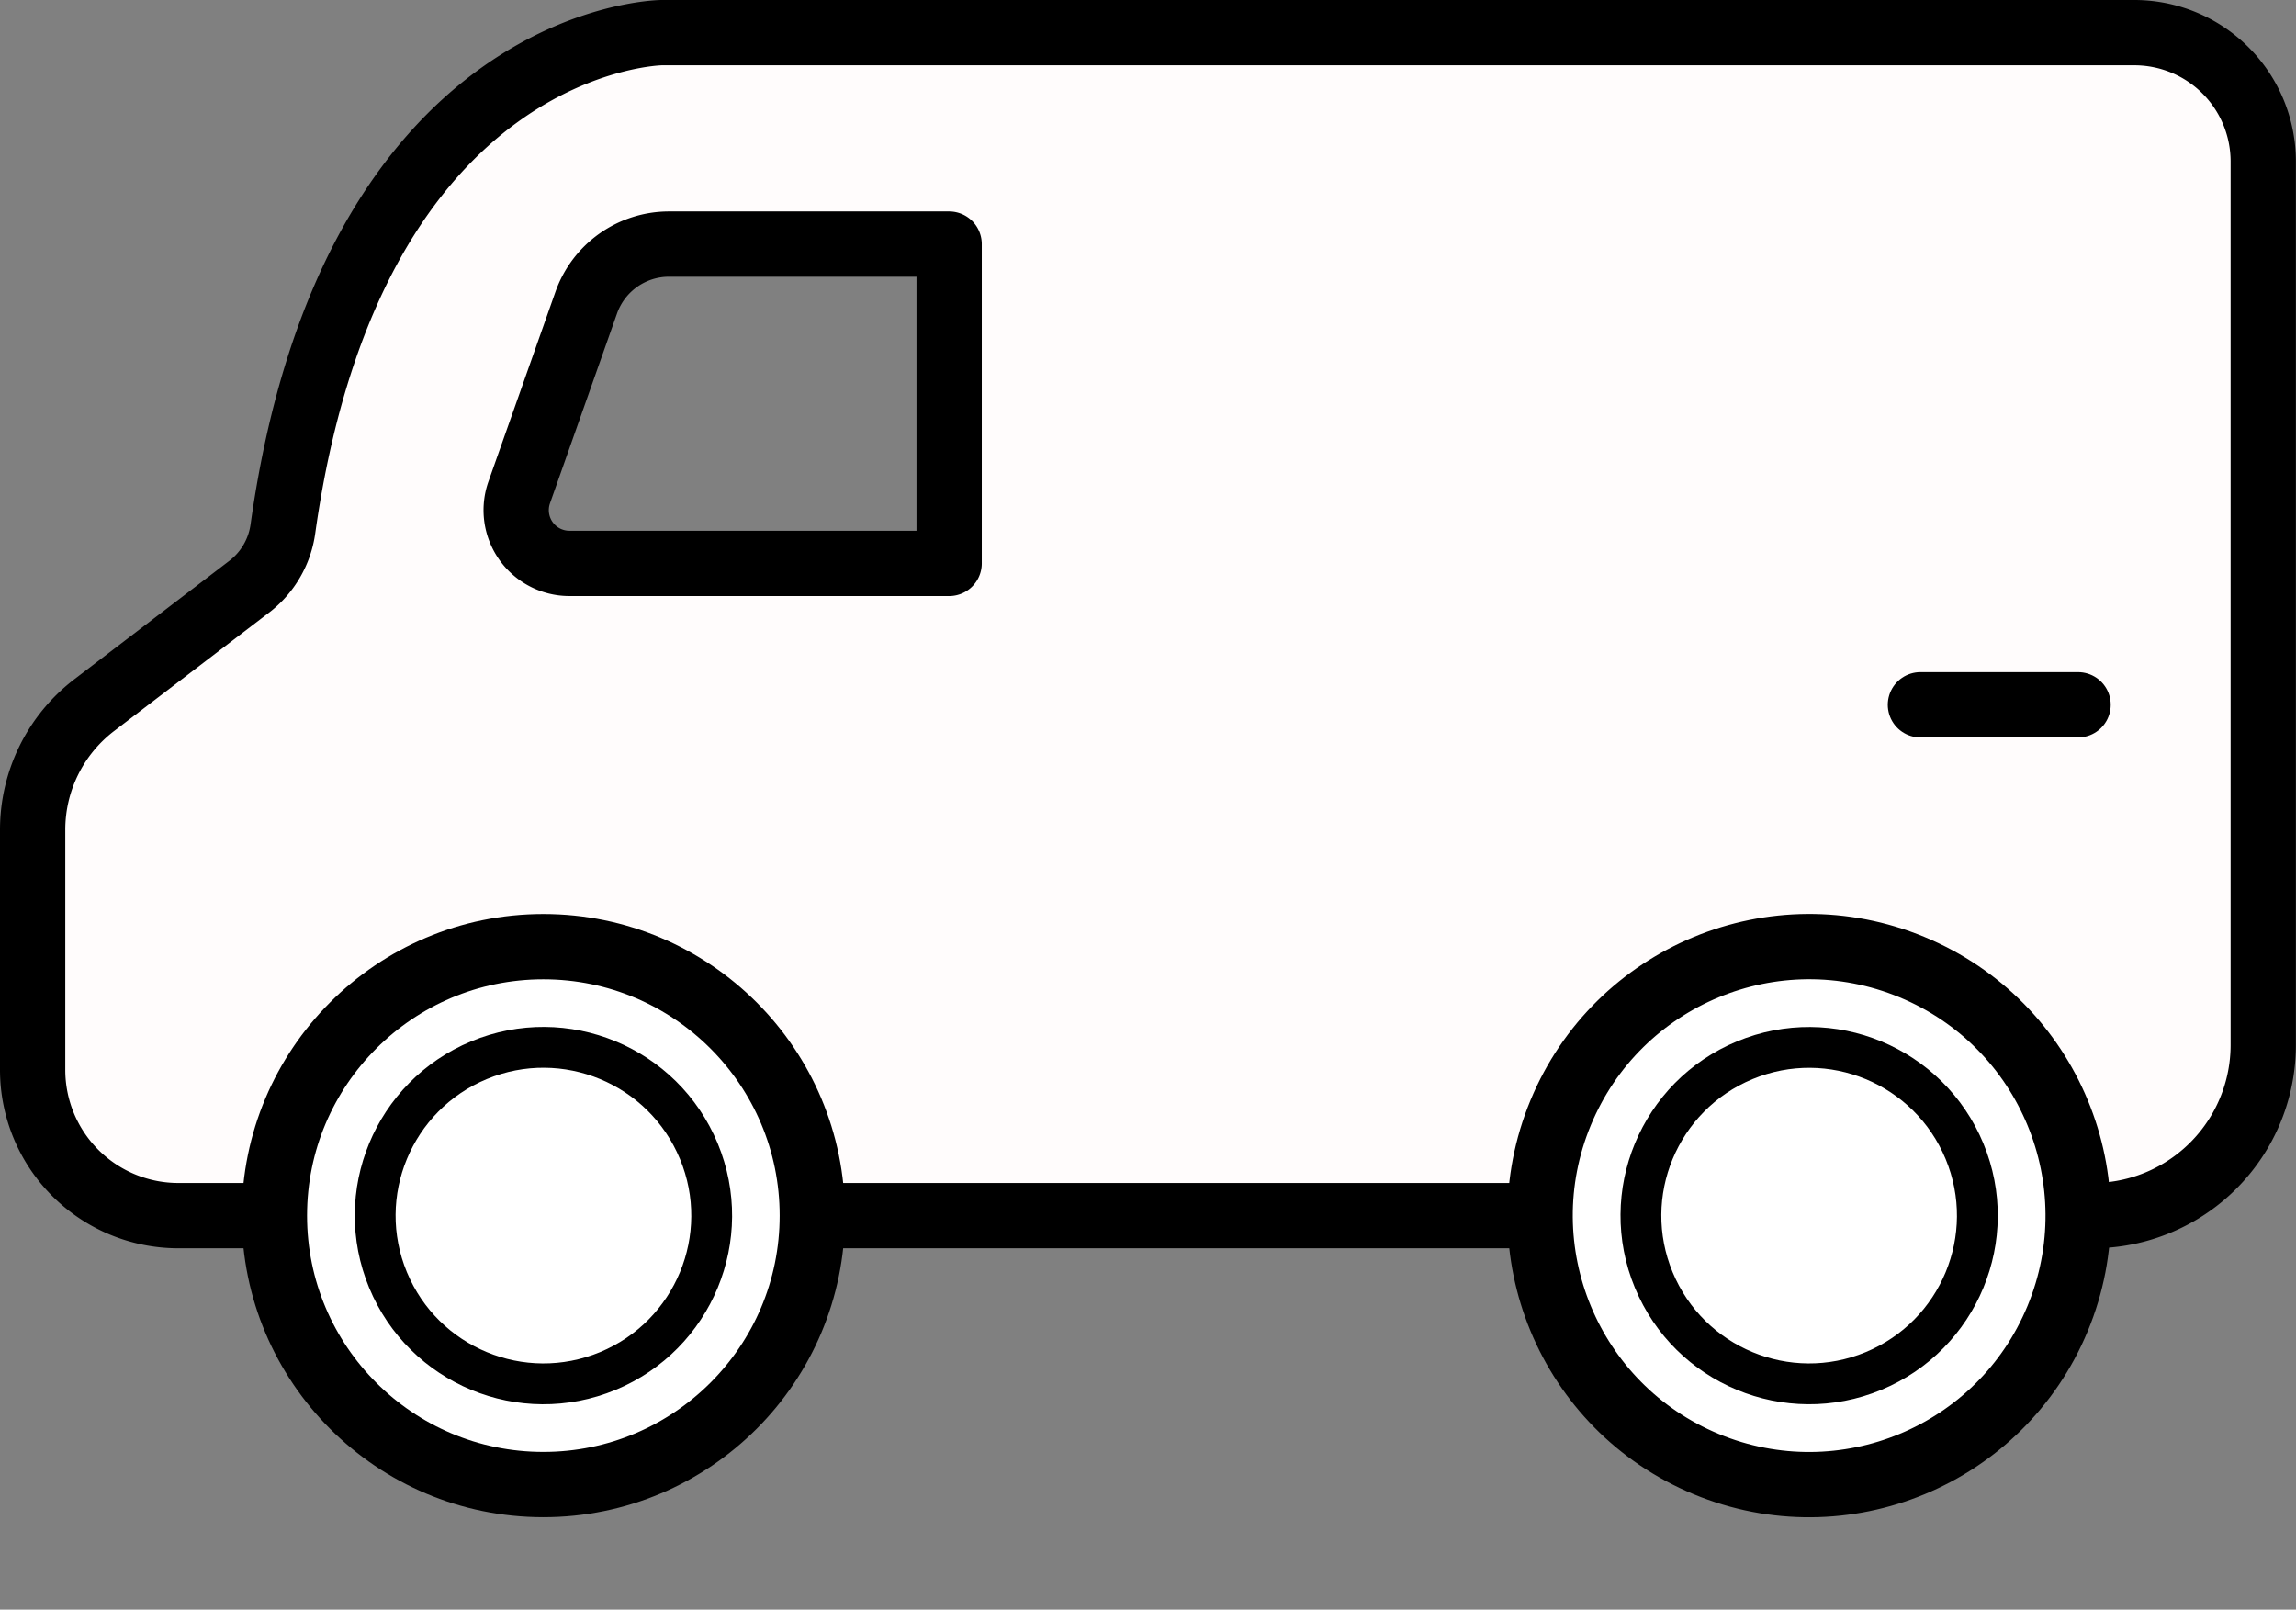
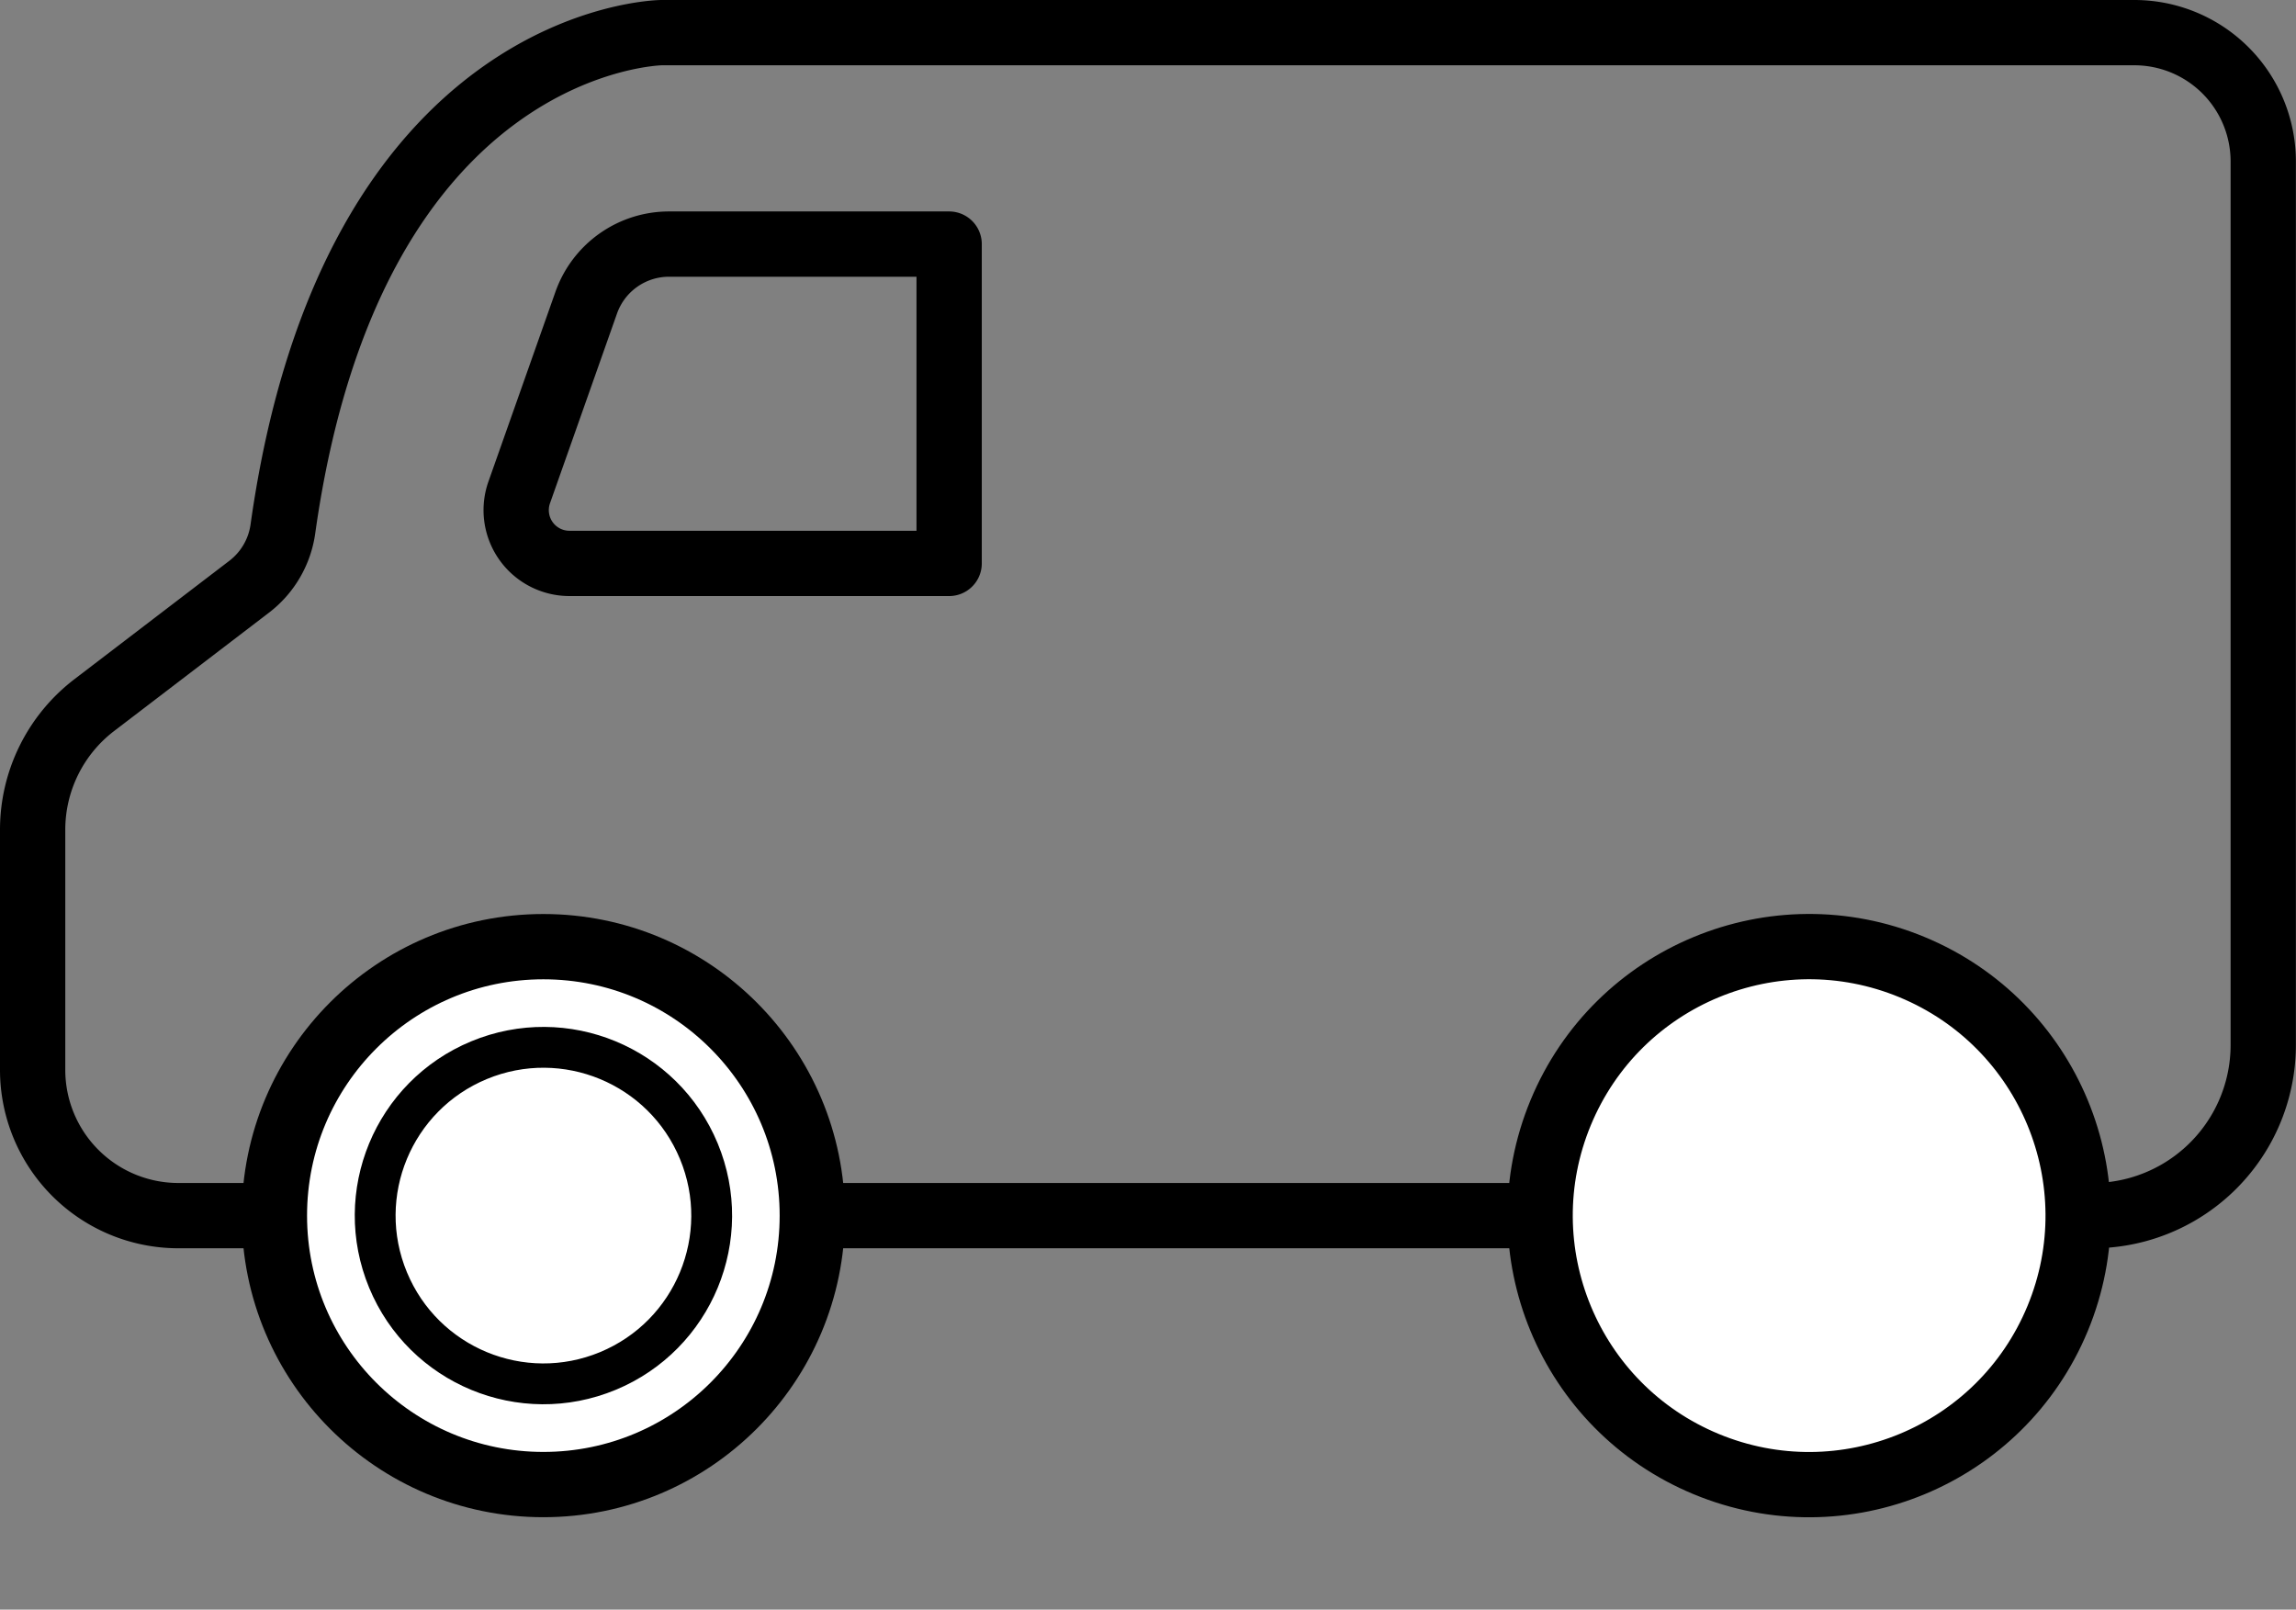
<svg xmlns="http://www.w3.org/2000/svg" width="121.9" height="85.458" viewBox="0 0 121.9 85.458">
  <rect x="0" y="0" width="121.9" height="85.458" fill="#808080" stroke="none" />
  <g id="Group_133" data-name="Group 133" transform="translate(-606.248 -81.932)">
-     <path id="Path_326" data-name="Path 326" d="M455.573,73.974V90.927H435.412a2.828,2.828,0,0,1-2.665-3.768c1.071-3.03,2.556-7.237,3.559-10.077a4.661,4.661,0,0,1,4.395-3.108ZM440.3,62.748h78.2a6.842,6.842,0,0,1,6.842,6.842v46.9a9.063,9.063,0,0,1-9.064,9.064H414.653a7.739,7.739,0,0,1-7.739-7.74V105.069a8.331,8.331,0,0,1,3.273-6.62l8.219-6.281A4.678,4.678,0,0,0,420.2,89.1C423.874,62.921,440.3,62.748,440.3,62.748Z" transform="translate(201.067 20.917)" fill="#fffcfc" fill-rule="evenodd" />
    <path id="Path_327" data-name="Path 327" d="M455.573,73.974V90.927H435.412a2.828,2.828,0,0,1-2.665-3.768c1.071-3.03,2.556-7.237,3.559-10.077a4.661,4.661,0,0,1,4.395-3.108ZM440.3,62.748h78.2a6.842,6.842,0,0,1,6.842,6.842v46.9a9.063,9.063,0,0,1-9.064,9.064H414.653a7.739,7.739,0,0,1-7.739-7.74V105.069a8.331,8.331,0,0,1,3.273-6.62l8.219-6.281A4.678,4.678,0,0,0,420.2,89.1C423.874,62.921,440.3,62.748,440.3,62.748Z" transform="translate(201.067 20.917)" fill="none" stroke="#000" stroke-linecap="round" stroke-linejoin="round" stroke-width="3.466" />
    <circle id="Ellipse_66" data-name="Ellipse 66" cx="14.279" cy="14.279" r="14.279" transform="translate(620.817 132.191)" fill="#fff" />
    <circle id="Ellipse_67" data-name="Ellipse 67" cx="14.279" cy="14.279" r="14.279" transform="translate(620.817 132.191)" fill="none" stroke="#000" stroke-linecap="round" stroke-linejoin="round" stroke-width="3.466" />
    <circle id="Ellipse_68" data-name="Ellipse 68" cx="8.929" cy="8.929" r="8.929" transform="matrix(0.924, -0.383, 0.383, 0.924, 623.43, 141.638)" fill="#fff" />
    <circle id="Ellipse_69" data-name="Ellipse 69" cx="8.929" cy="8.929" r="8.929" transform="matrix(0.924, -0.383, 0.383, 0.924, 623.43, 141.638)" fill="none" stroke="#000" stroke-linecap="round" stroke-linejoin="round" stroke-width="2.167" />
    <circle id="Ellipse_70" data-name="Ellipse 70" cx="14.279" cy="14.279" r="14.279" transform="translate(683.643 154.198) rotate(-67.5)" fill="#fff" />
    <circle id="Ellipse_71" data-name="Ellipse 71" cx="14.279" cy="14.279" r="14.279" transform="translate(683.643 154.198) rotate(-67.5)" fill="none" stroke="#000" stroke-linecap="round" stroke-linejoin="round" stroke-width="3.466" />
-     <line id="Line_17" data-name="Line 17" x1="8.37" transform="translate(708.208 119.35)" fill="none" stroke="#000" stroke-linecap="round" stroke-linejoin="round" stroke-width="3.466" />
-     <circle id="Ellipse_72" data-name="Ellipse 72" cx="8.929" cy="8.929" r="8.929" transform="translate(690.633 141.638) rotate(-22.5)" fill="#fff" />
-     <circle id="Ellipse_73" data-name="Ellipse 73" cx="8.929" cy="8.929" r="8.929" transform="translate(690.633 141.638) rotate(-22.5)" fill="none" stroke="#000" stroke-linecap="round" stroke-linejoin="round" stroke-width="2.167" />
  </g>
</svg>